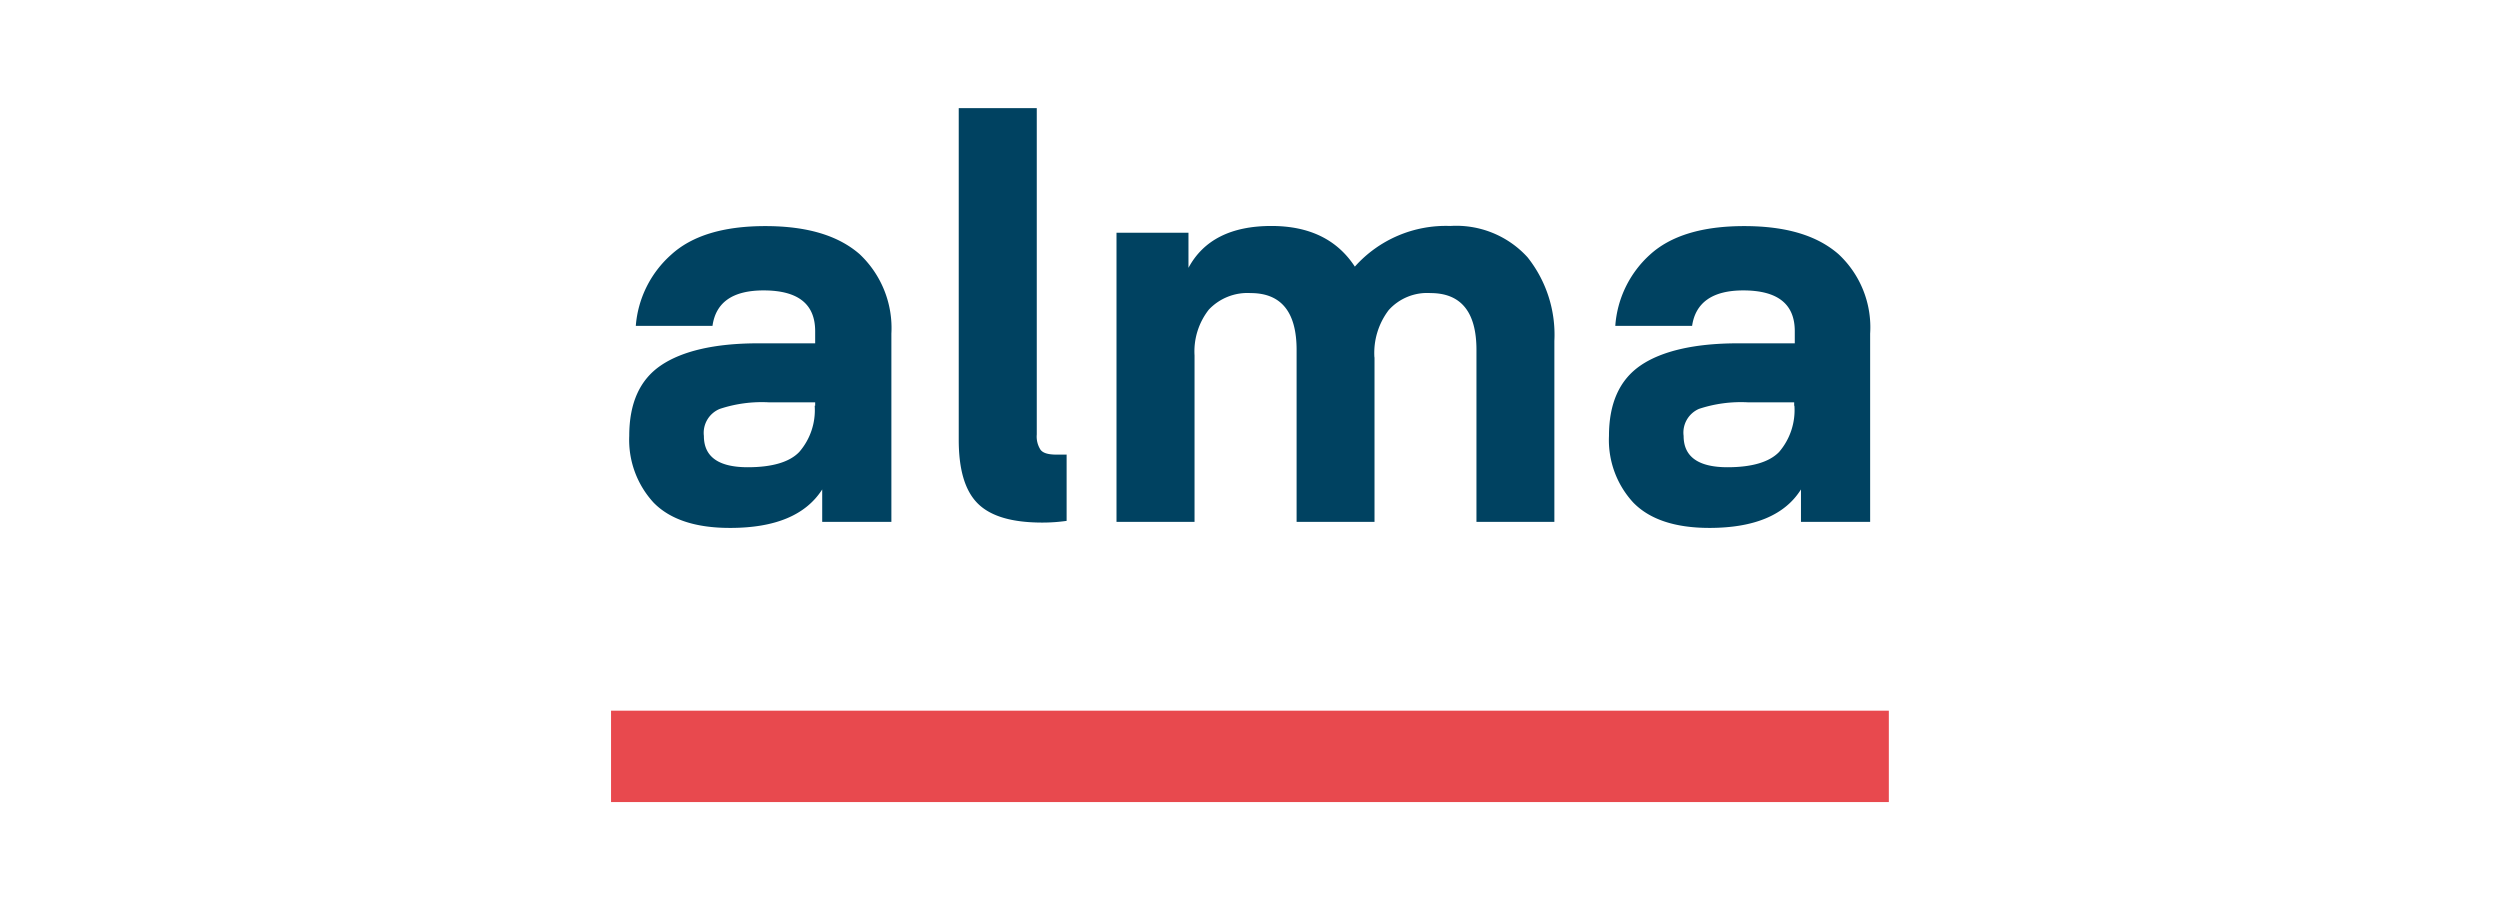
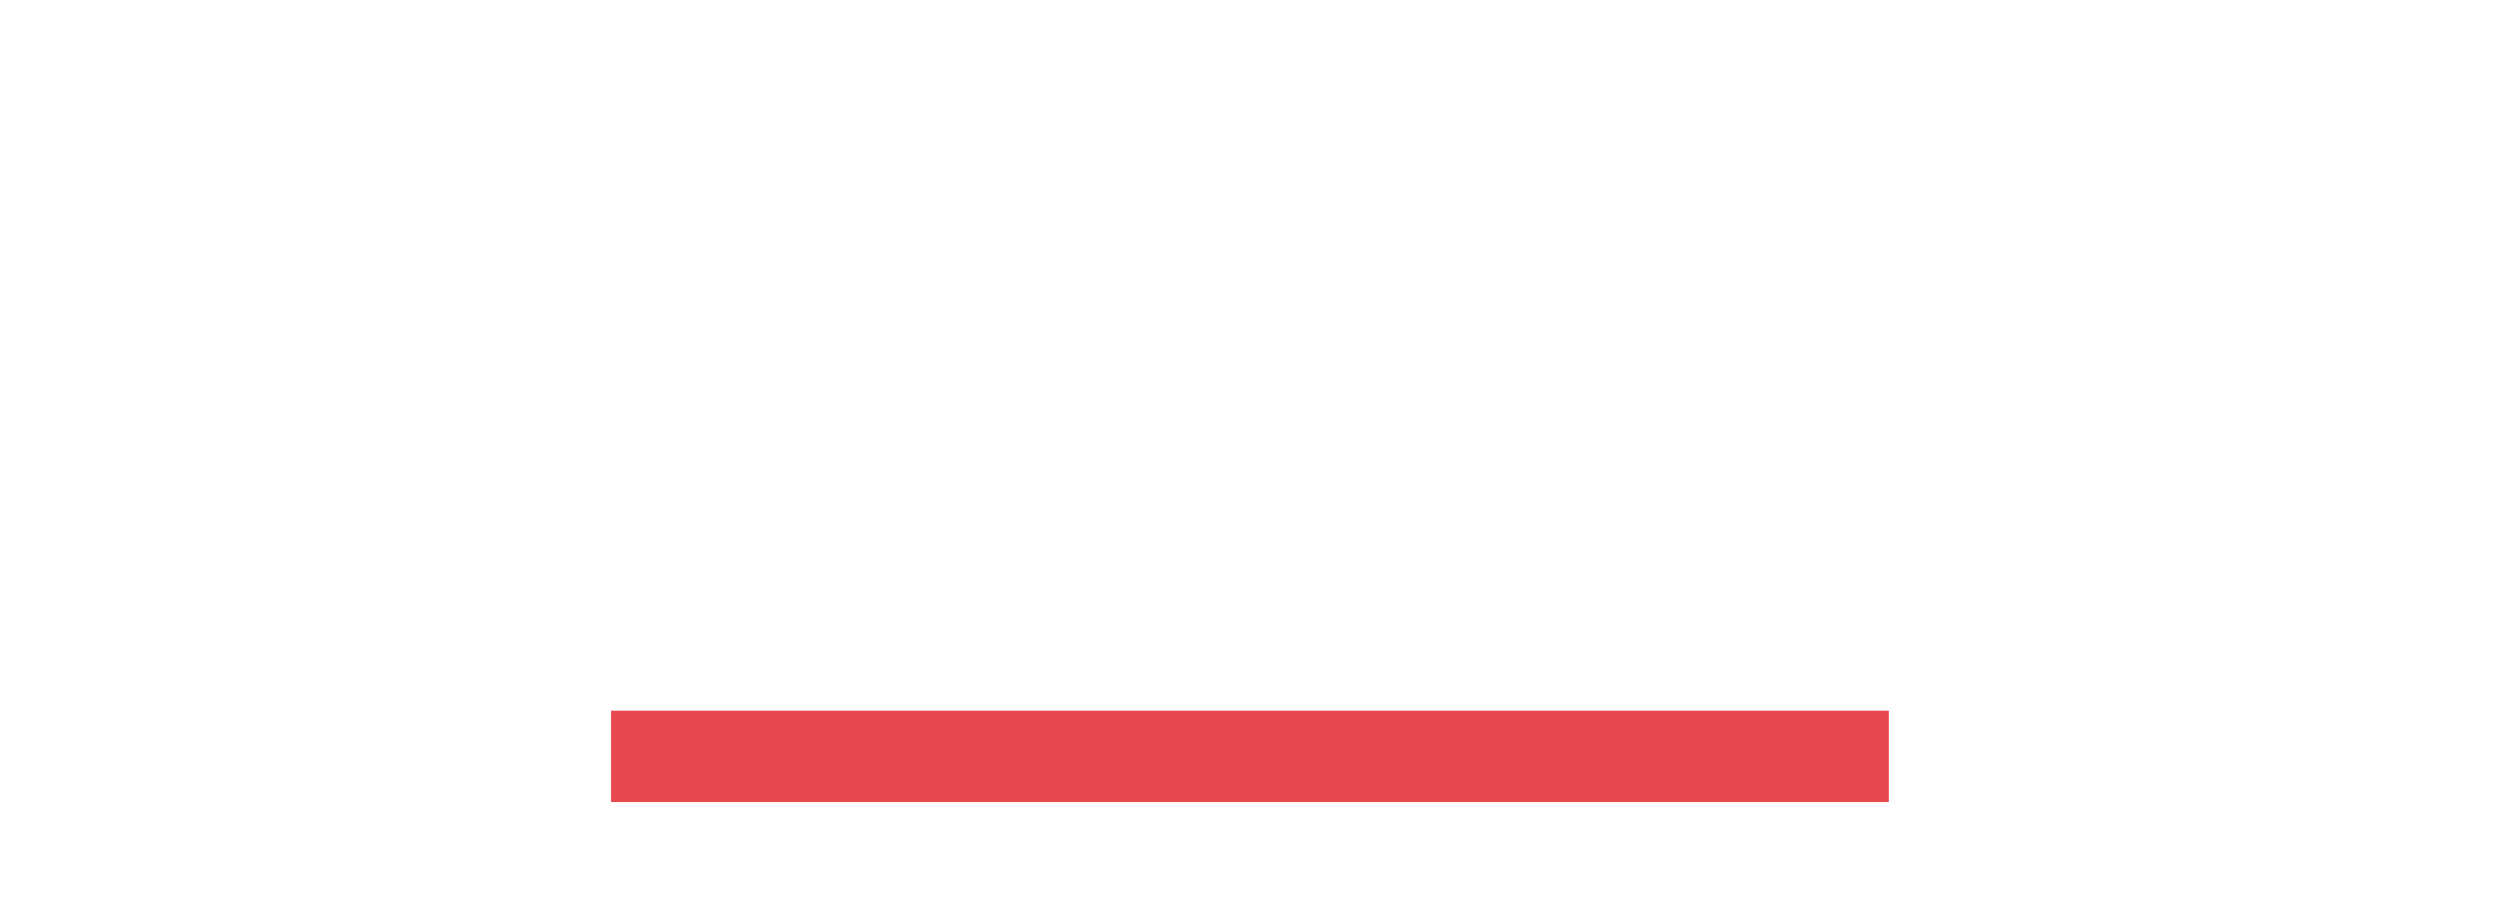
<svg xmlns="http://www.w3.org/2000/svg" viewBox="0 0 206 75">
-   <path d="M67.17 33.43v-.28h-3.85a11 11 0 0 0-4 .54A2.13 2.13 0 0 0 58 35.92q0 2.58 3.62 2.58c2 0 3.44-.42 4.24-1.26a5.25 5.25 0 0 0 1.27-3.81m-7 10.07c-2.82 0-4.93-.7-6.28-2.09a7.63 7.63 0 0 1-2-5.49c0-2.7.87-4.63 2.61-5.81s4.42-1.82 8-1.82h4.71v-1c0-2.25-1.42-3.36-4.25-3.36q-3.8 0-4.21 2.92h-6.32a8.75 8.75 0 0 1 2.9-5.85q2.58-2.37 7.77-2.37c3.44 0 6 .77 7.77 2.31a8.36 8.36 0 0 1 2.62 6.55V43h-5.7v-2.67c-1.36 2.12-3.88 3.17-7.59 3.17m27.73-6.07v5.49a14.09 14.09 0 0 1-2 .14c-2.51 0-4.28-.52-5.34-1.59S79 38.64 79 36.24V8.91h6.43V35.8a2 2 0 0 0 .31 1.26c.21.28.65.4 1.32.4h.49.35m25.36-8V43h-6.42V28.83c0-3.12-1.27-4.68-3.79-4.68a4.38 4.38 0 0 0-3.44 1.36 5.58 5.58 0 0 0-1.18 3.78V43H92V19.18h5.93v2.89c1.23-2.29 3.51-3.45 6.83-3.45 3.14 0 5.42 1.12 6.88 3.35a10.05 10.05 0 0 1 7.86-3.35 7.94 7.94 0 0 1 6.37 2.58 10.25 10.25 0 0 1 2.21 6.89V43h-6.42V28.83c0-3.12-1.27-4.68-3.79-4.68a4.26 4.26 0 0 0-3.44 1.4 5.84 5.84 0 0 0-1.18 3.88m34.59 4v-.28H144a11 11 0 0 0-4 .54 2.13 2.13 0 0 0-1.27 2.23c0 1.72 1.22 2.58 3.62 2.58 2 0 3.44-.42 4.25-1.26a5.29 5.29 0 0 0 1.26-3.81m-7 10.07c-2.83 0-4.93-.7-6.28-2.09a7.59 7.59 0 0 1-2-5.49c0-2.7.88-4.63 2.61-5.81s4.43-1.82 8-1.82h4.7v-1c0-2.25-1.42-3.36-4.25-3.36-2.52 0-3.93 1-4.21 2.92h-6.33a8.74 8.74 0 0 1 2.84-5.85c1.72-1.58 4.32-2.37 7.78-2.37s6 .77 7.77 2.31a8.23 8.23 0 0 1 2.61 6.55V43h-5.7v-2.67c-1.33 2.12-3.86 3.17-7.56 3.17" fill="#004261" />
  <path d="M50.35 58.56h105.29v7.53H50.35z" fill="#e8494e" />
</svg>